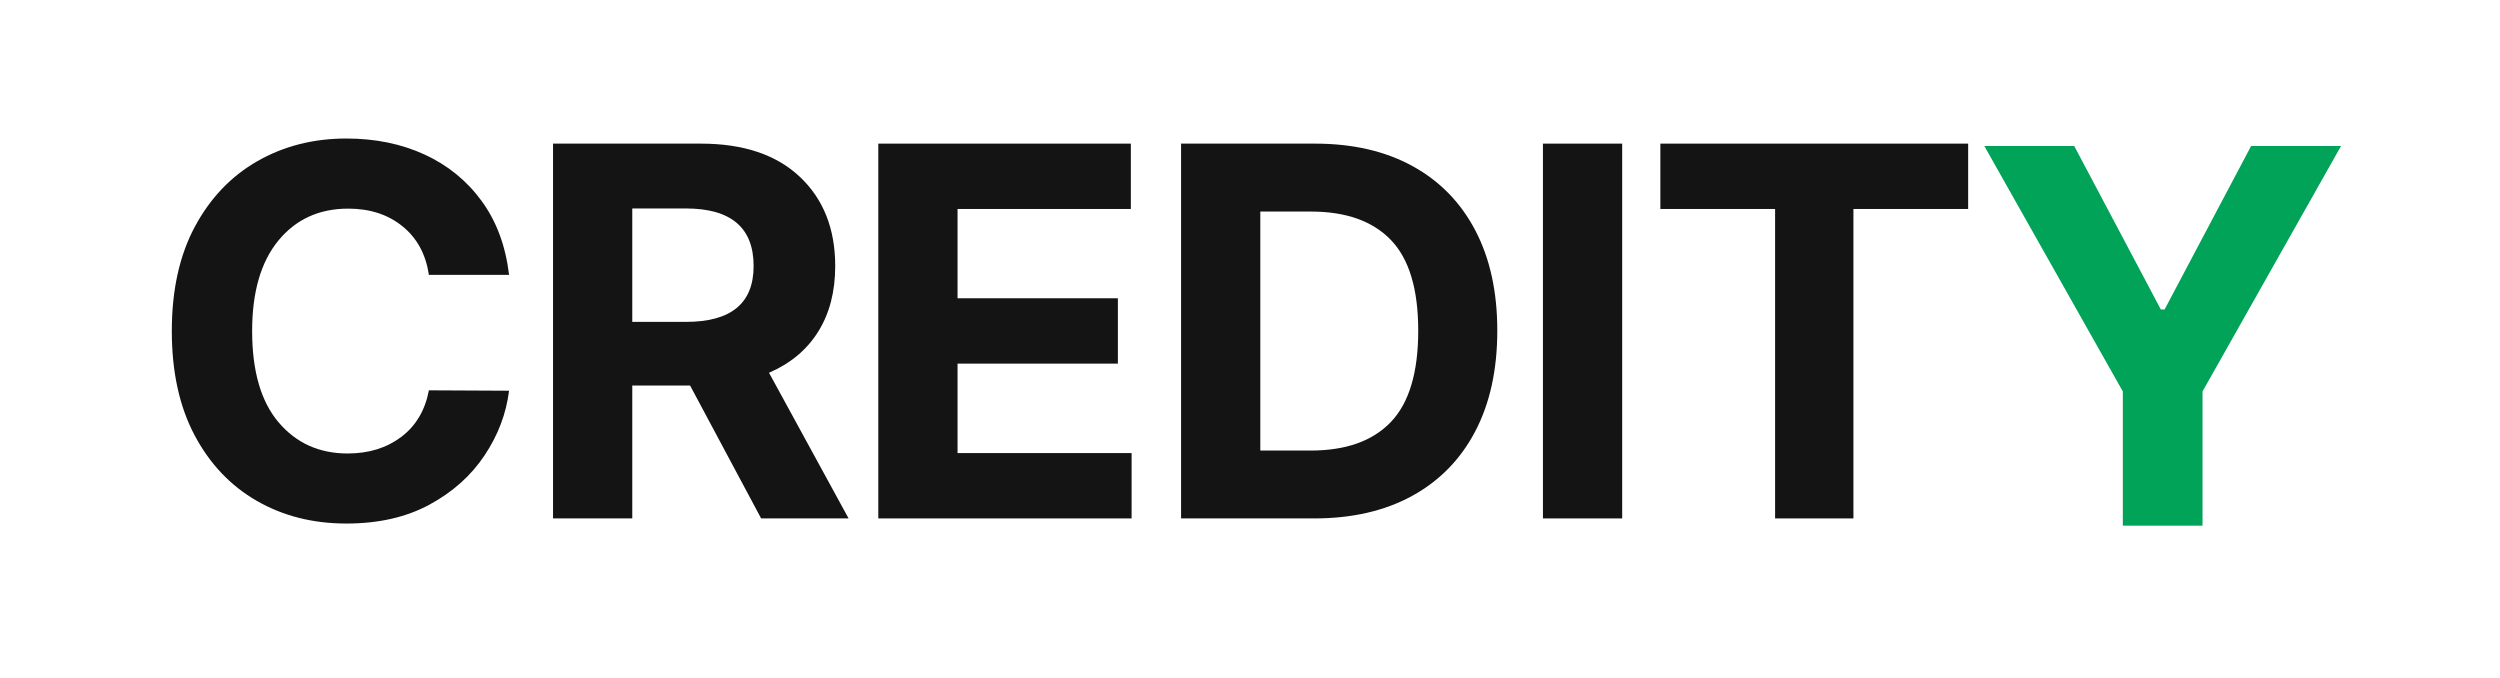
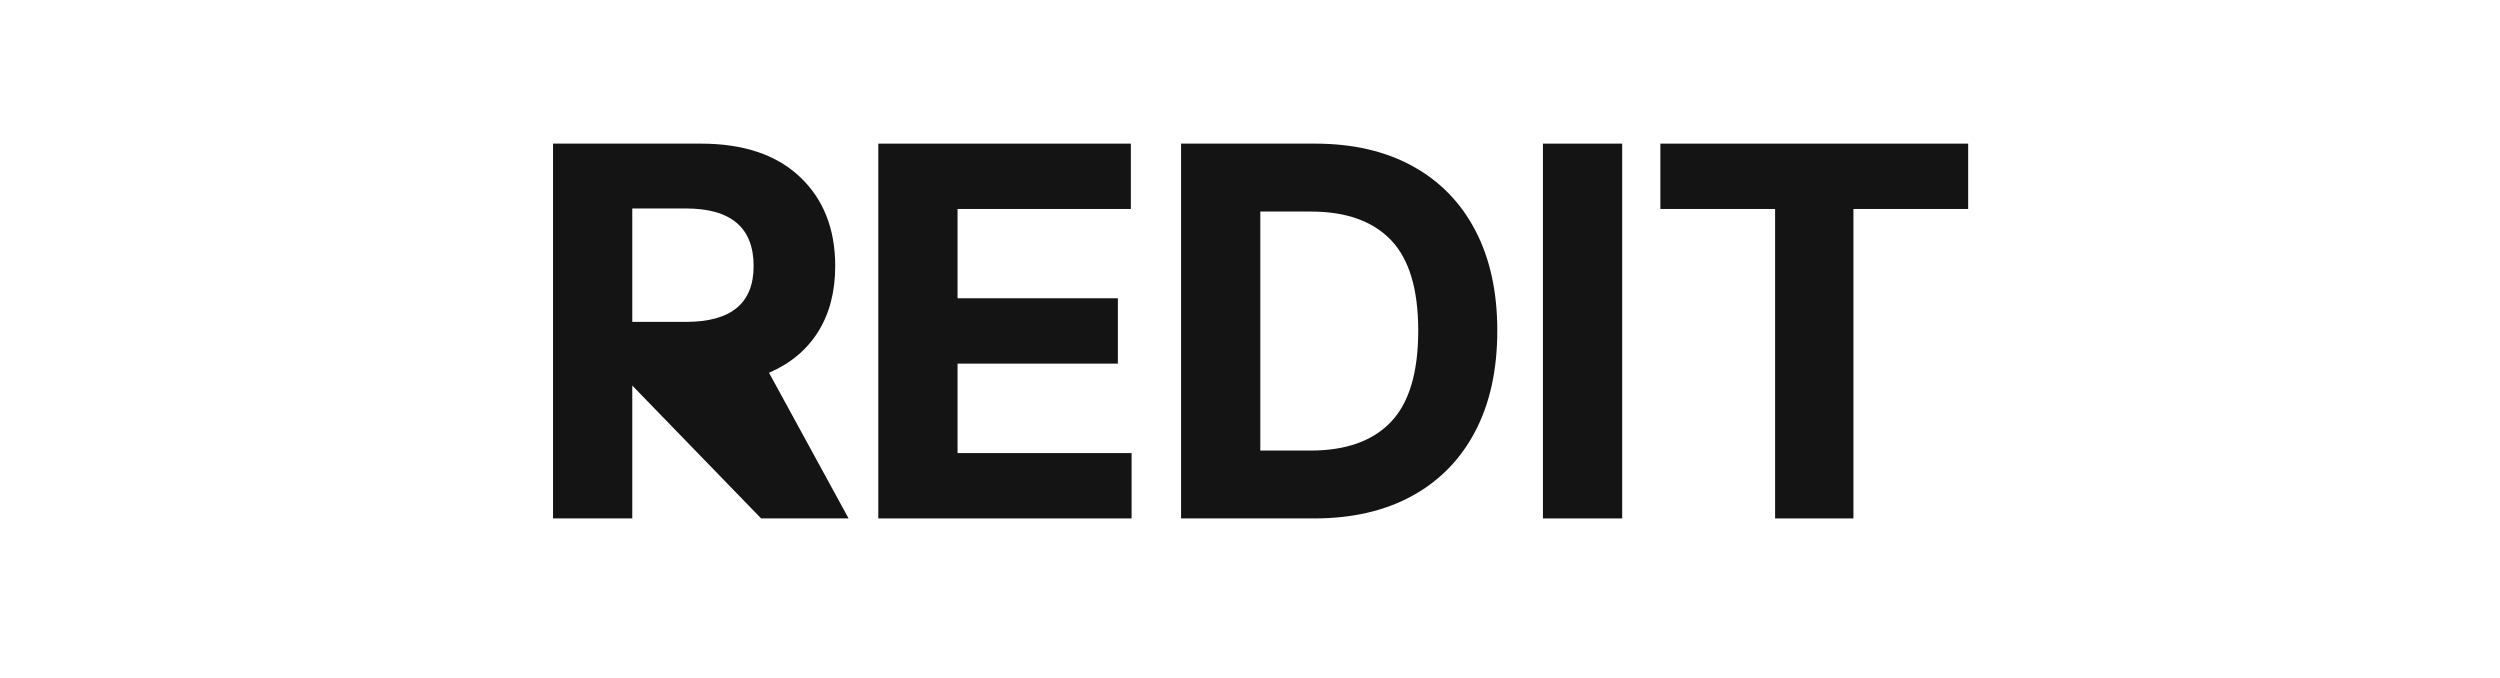
<svg xmlns="http://www.w3.org/2000/svg" width="907" zoomAndPan="magnify" viewBox="0 0 680.25 184.5" height="246" preserveAspectRatio="xMidYMid meet" version="1.0">
  <defs>
    <g />
  </defs>
  <g fill="#141414" fill-opacity="1">
    <g transform="translate(39.671, 141.065)">
      <g>
-         <path d="M 98.844 -66.281 L 77.031 -66.281 C 76.195 -71.883 73.805 -76.285 69.859 -79.484 C 65.91 -82.691 60.984 -84.297 55.078 -84.297 C 47.172 -84.297 40.836 -81.398 36.078 -75.609 C 31.316 -69.816 28.938 -61.609 28.938 -50.984 C 28.938 -40.098 31.332 -31.82 36.125 -26.156 C 40.926 -20.5 47.191 -17.672 54.922 -17.672 C 60.66 -17.672 65.52 -19.172 69.5 -22.172 C 73.488 -25.18 76 -29.41 77.031 -34.859 L 98.844 -34.75 C 98.07 -28.508 95.844 -22.633 92.156 -17.125 C 88.477 -11.613 83.477 -7.148 77.156 -3.734 C 70.832 -0.316 63.305 1.391 54.578 1.391 C 45.484 1.391 37.359 -0.664 30.203 -4.781 C 23.047 -8.895 17.398 -14.852 13.266 -22.656 C 9.141 -30.457 7.078 -39.898 7.078 -50.984 C 7.078 -62.109 9.164 -71.57 13.344 -79.375 C 17.531 -87.176 23.207 -93.125 30.375 -97.219 C 37.539 -101.32 45.609 -103.375 54.578 -103.375 C 62.441 -103.375 69.535 -101.922 75.859 -99.016 C 82.18 -96.109 87.359 -91.891 91.391 -86.359 C 95.43 -80.836 97.914 -74.145 98.844 -66.281 Z M 98.844 -66.281 " />
-       </g>
+         </g>
    </g>
  </g>
  <g fill="#141414" fill-opacity="1">
    <g transform="translate(141.621, 141.065)">
      <g>
-         <path d="M 8.859 0 L 8.859 -101.984 L 49.094 -101.984 C 60.676 -101.984 69.66 -98.961 76.047 -92.922 C 82.441 -86.879 85.641 -78.797 85.641 -68.672 C 85.641 -61.691 84.086 -55.727 80.984 -50.781 C 77.879 -45.844 73.426 -42.129 67.625 -39.641 L 89.281 0 L 65.484 0 L 46.156 -36.156 L 30.422 -36.156 L 30.422 0 Z M 30.422 -53.484 L 45.062 -53.484 C 57.312 -53.484 63.438 -58.547 63.438 -68.672 C 63.438 -79.117 57.281 -84.344 44.969 -84.344 L 30.422 -84.344 Z M 30.422 -53.484 " />
+         <path d="M 8.859 0 L 8.859 -101.984 L 49.094 -101.984 C 60.676 -101.984 69.66 -98.961 76.047 -92.922 C 82.441 -86.879 85.641 -78.797 85.641 -68.672 C 85.641 -61.691 84.086 -55.727 80.984 -50.781 C 77.879 -45.844 73.426 -42.129 67.625 -39.641 L 89.281 0 L 65.484 0 L 30.422 -36.156 L 30.422 0 Z M 30.422 -53.484 L 45.062 -53.484 C 57.312 -53.484 63.438 -58.547 63.438 -68.672 C 63.438 -79.117 57.281 -84.344 44.969 -84.344 L 30.422 -84.344 Z M 30.422 -53.484 " />
      </g>
    </g>
  </g>
  <g fill="#141414" fill-opacity="1">
    <g transform="translate(230.127, 141.065)">
      <g>
        <path d="M 8.859 0 L 8.859 -101.984 L 77.578 -101.984 L 77.578 -84.203 L 30.422 -84.203 L 30.422 -59.906 L 74.047 -59.906 L 74.047 -42.125 L 30.422 -42.125 L 30.422 -17.781 L 77.781 -17.781 L 77.781 0 Z M 8.859 0 " />
      </g>
    </g>
  </g>
  <g fill="#141414" fill-opacity="1">
    <g transform="translate(312.509, 141.065)">
      <g>
        <path d="M 45.016 0 L 8.859 0 L 8.859 -101.984 L 45.312 -101.984 C 55.57 -101.984 64.41 -99.945 71.828 -95.875 C 79.242 -91.812 84.941 -85.977 88.922 -78.375 C 92.91 -70.77 94.906 -61.676 94.906 -51.094 C 94.906 -40.469 92.906 -31.336 88.906 -23.703 C 84.906 -16.066 79.176 -10.207 71.719 -6.125 C 64.27 -2.039 55.367 0 45.016 0 Z M 30.422 -18.469 L 44.109 -18.469 C 53.703 -18.469 60.977 -21.055 65.938 -26.234 C 70.906 -31.422 73.391 -39.707 73.391 -51.094 C 73.391 -62.406 70.906 -70.633 65.938 -75.781 C 60.977 -80.926 53.723 -83.5 44.172 -83.5 L 30.422 -83.5 Z M 30.422 -18.469 " />
      </g>
    </g>
  </g>
  <g fill="#141414" fill-opacity="1">
    <g transform="translate(410.973, 141.065)">
      <g>
        <path d="M 30.422 -101.984 L 30.422 0 L 8.859 0 L 8.859 -101.984 Z M 30.422 -101.984 " />
      </g>
    </g>
  </g>
  <g fill="#141414" fill-opacity="1">
    <g transform="translate(446.802, 141.065)">
      <g>
        <path d="M 4.984 -84.203 L 4.984 -101.984 L 88.734 -101.984 L 88.734 -84.203 L 57.516 -84.203 L 57.516 0 L 36.203 0 L 36.203 -84.203 Z M 4.984 -84.203 " />
      </g>
    </g>
  </g>
  <g fill="#00a357" fill-opacity="1">
    <g transform="translate(537.01, 143.042)">
      <g>
-         <path d="M 2.922 -103.312 L 27.391 -103.312 L 50.953 -58.828 L 51.969 -58.828 L 75.516 -103.312 L 99.984 -103.312 L 62.297 -36.531 L 62.297 0 L 40.609 0 L 40.609 -36.531 Z M 2.922 -103.312 " />
-       </g>
+         </g>
    </g>
  </g>
</svg>